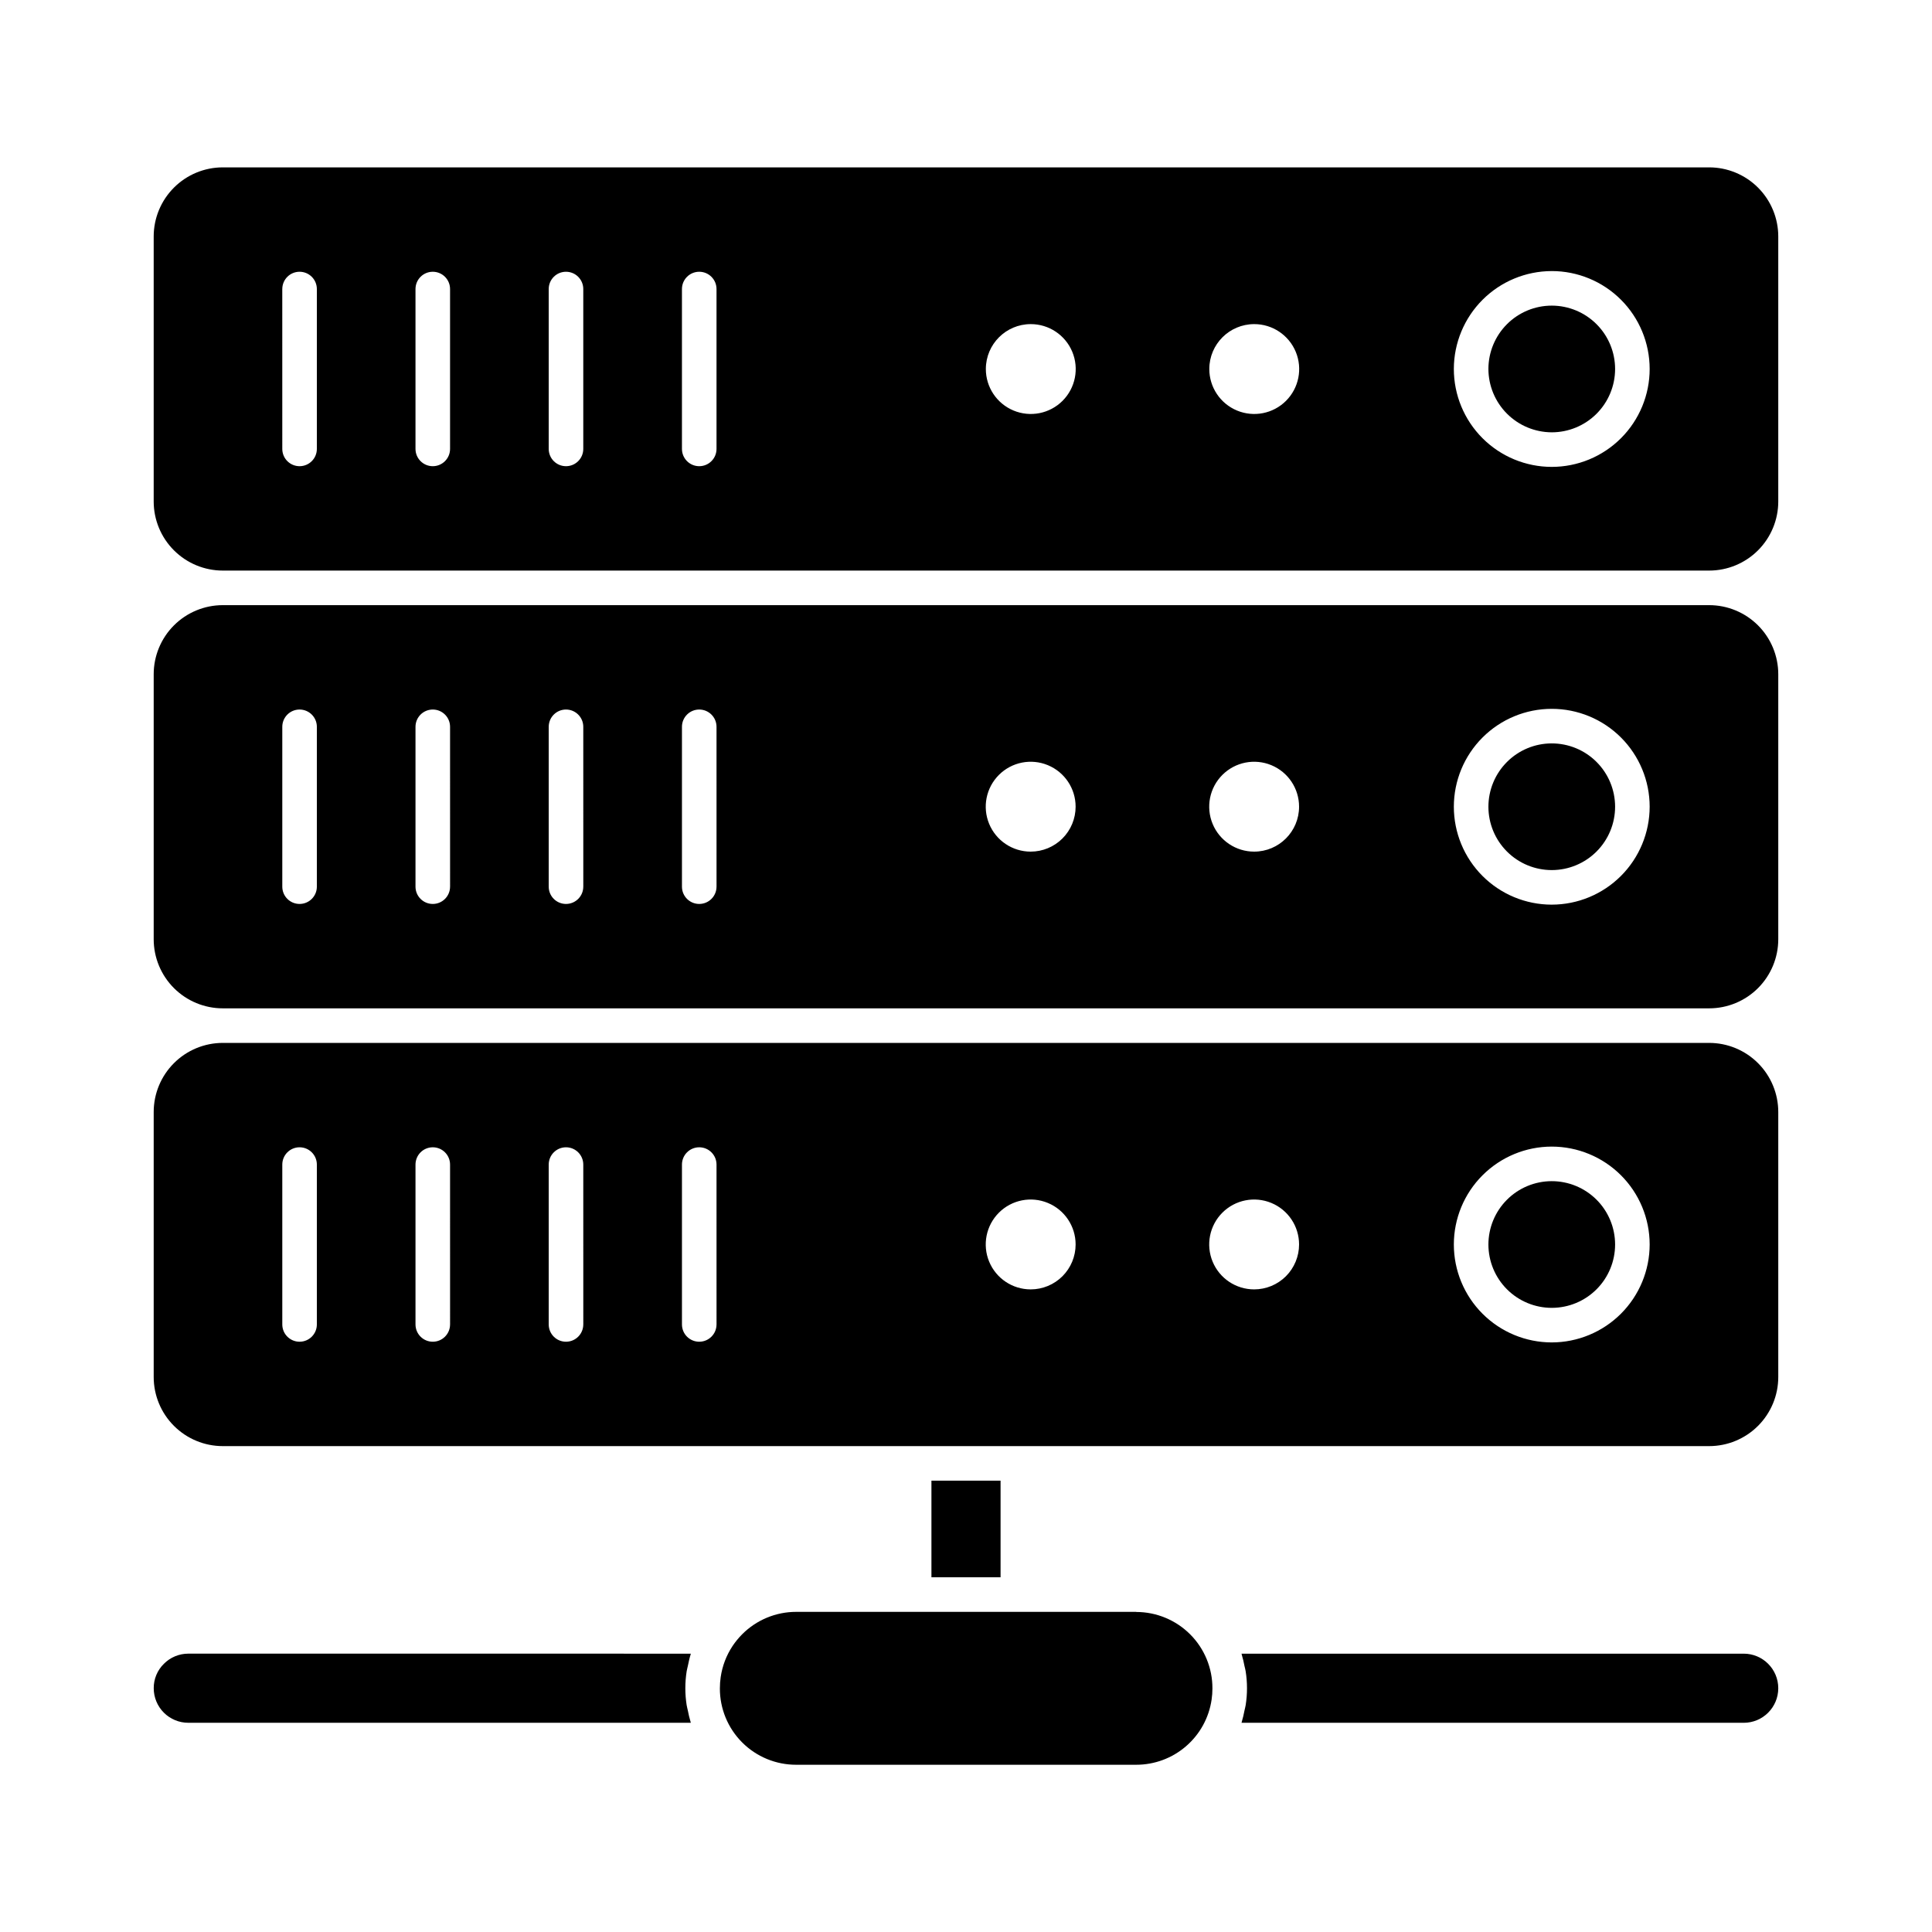
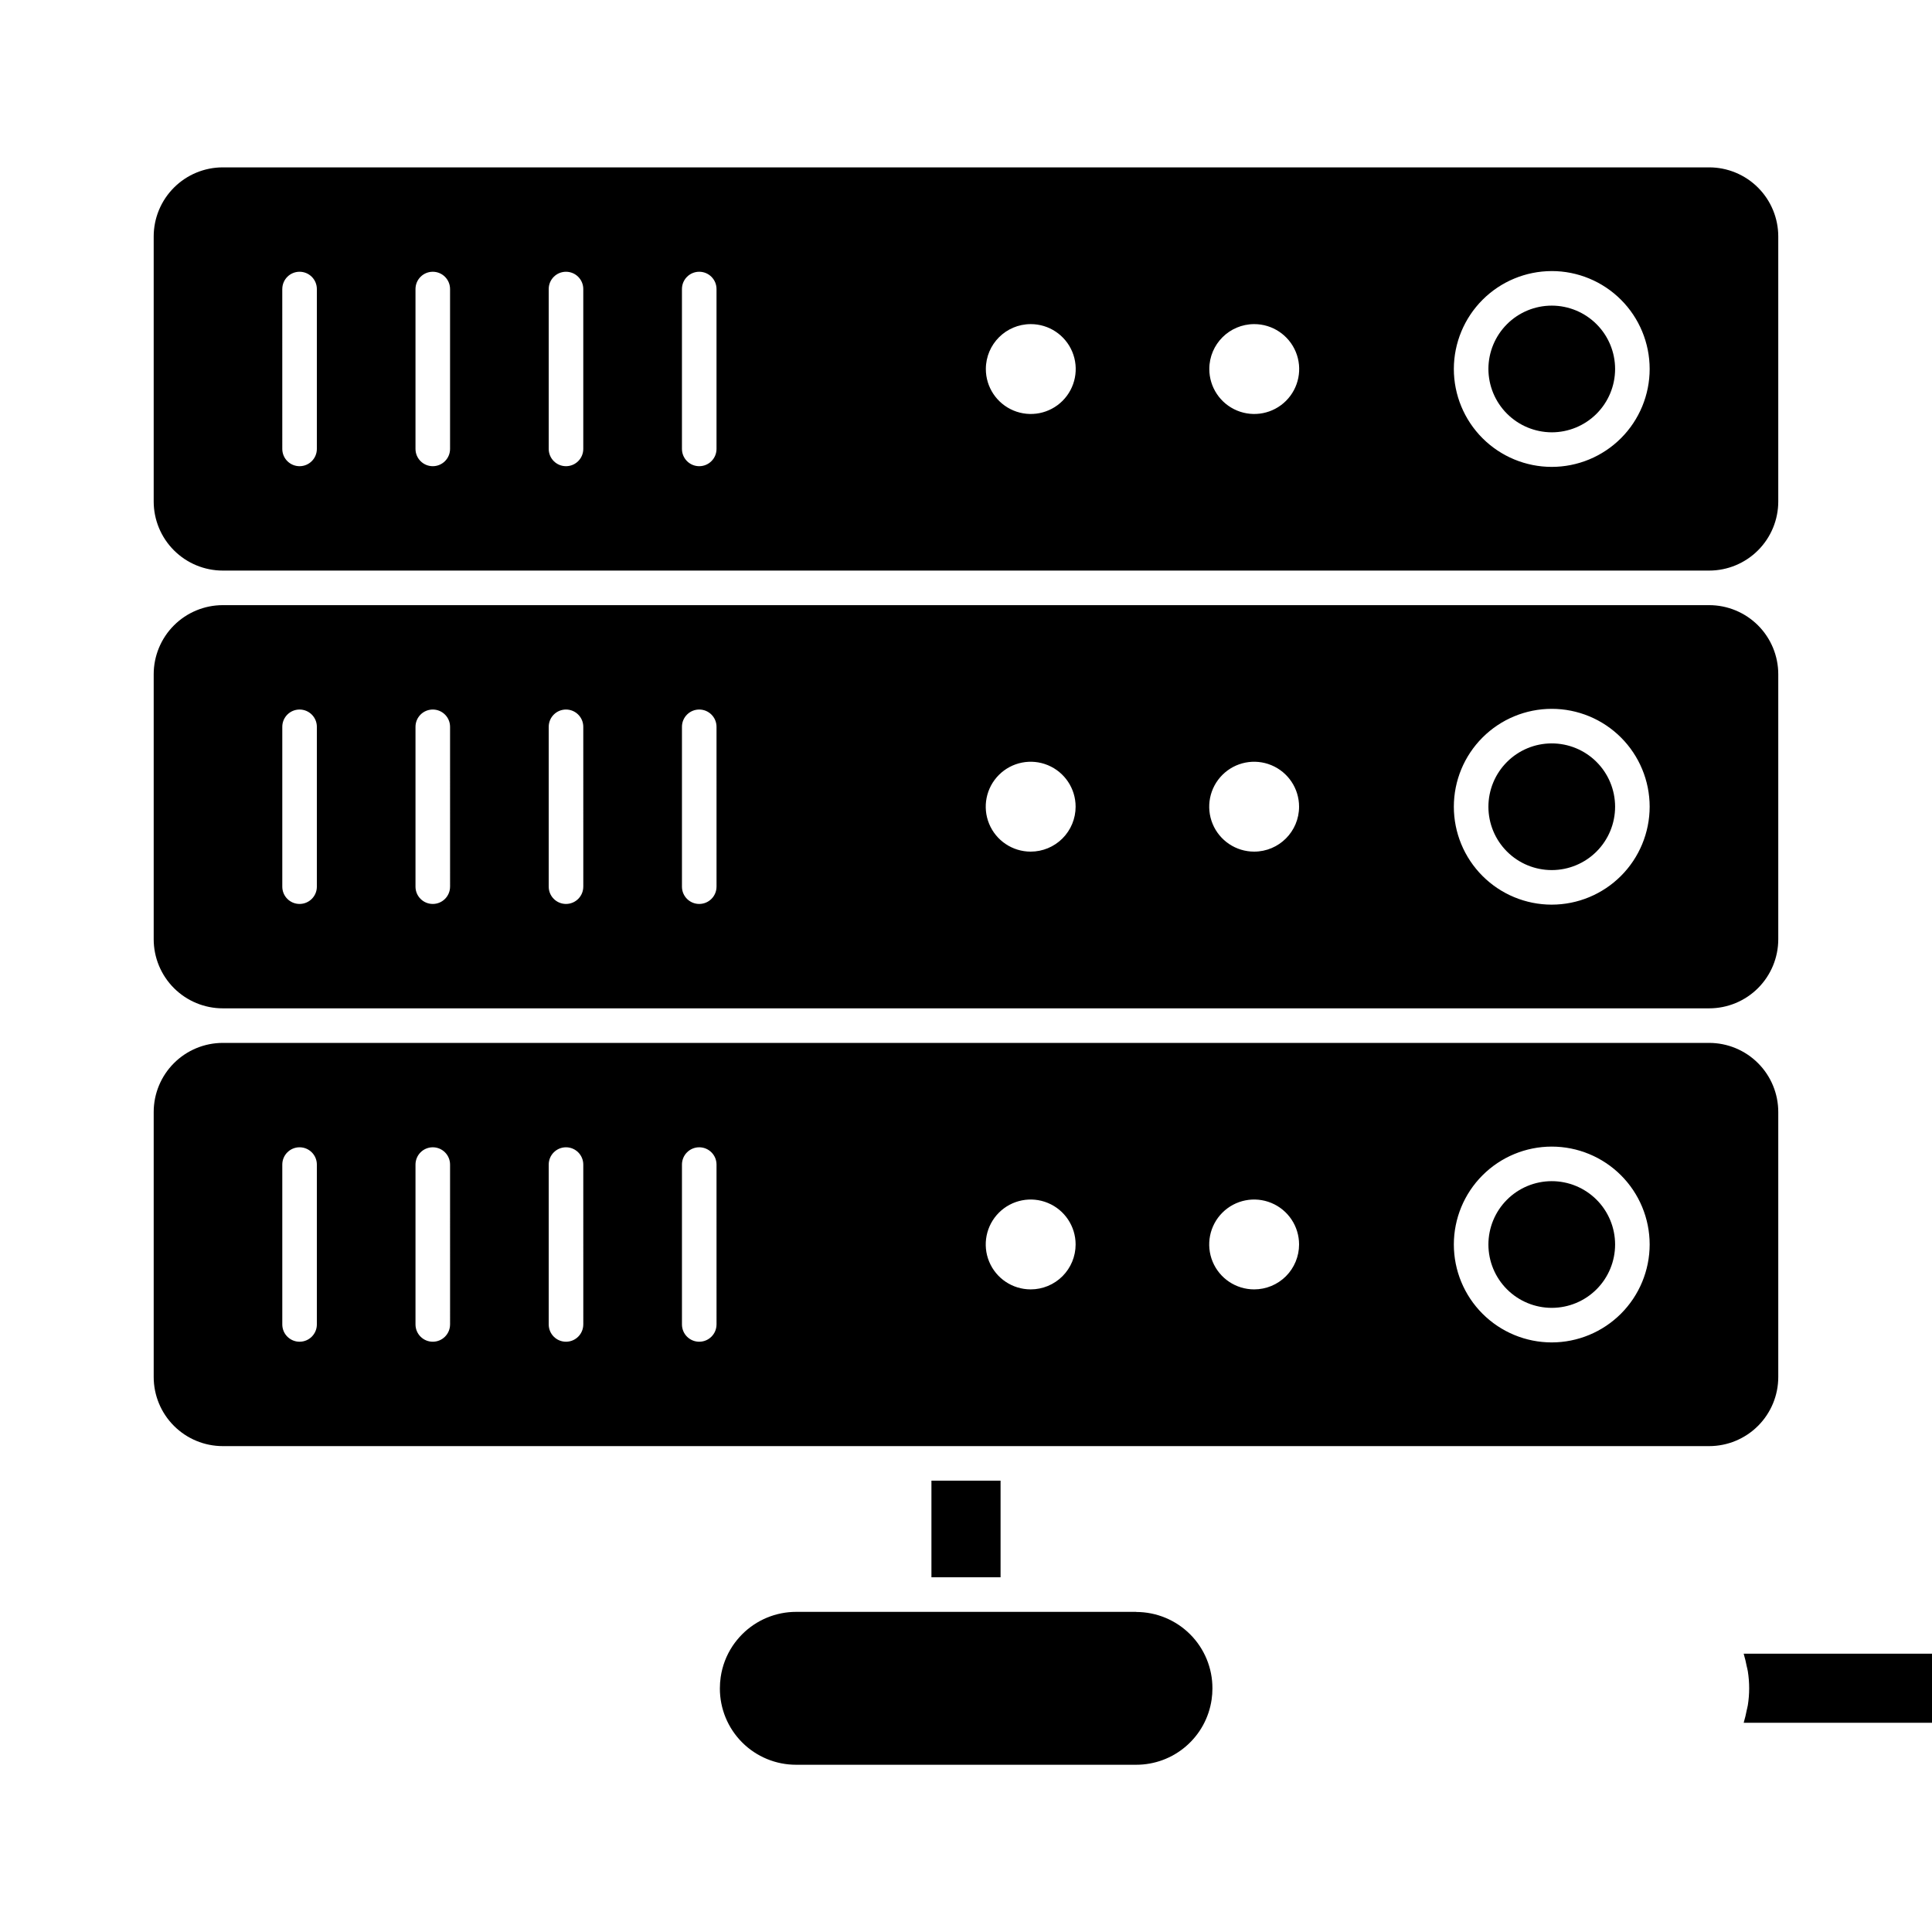
<svg xmlns="http://www.w3.org/2000/svg" fill="#000000" width="800px" height="800px" version="1.1" viewBox="144 144 512 512">
  <g>
    <path d="m615.26 438.7c0-4.859-1.93-9.52-5.363-12.953-3.438-3.438-8.098-5.367-12.957-5.367h-393.89c-4.859 0-9.52 1.93-12.953 5.367-3.438 3.434-5.367 8.094-5.367 12.953v70.215c0 4.859 1.93 9.52 5.367 12.953 3.434 3.438 8.094 5.367 12.953 5.367h393.89c4.859 0 9.52-1.93 12.957-5.367 3.434-3.434 5.363-8.094 5.363-12.953zm-387.29 56.289c0 2.531-2.051 4.582-4.582 4.582-2.527 0-4.578-2.051-4.578-4.582v-42.363c0-2.531 2.051-4.582 4.578-4.582 2.531 0 4.582 2.051 4.582 4.582zm35.305 0h-0.004c0 2.531-2.051 4.582-4.578 4.582-2.531 0-4.582-2.051-4.582-4.582v-42.363c0-2.531 2.051-4.582 4.582-4.582 2.527 0 4.578 2.051 4.578 4.582zm35.305 0h-0.004c0 2.531-2.051 4.582-4.582 4.582-2.527 0-4.578-2.051-4.578-4.582v-42.363c0-2.531 2.051-4.582 4.578-4.582 2.531 0 4.582 2.051 4.582 4.582zm35.309 0h-0.004c0 2.531-2.051 4.582-4.582 4.582-2.527 0-4.578-2.051-4.578-4.582v-42.363c0-2.531 2.051-4.582 4.578-4.582 2.531 0 4.582 2.051 4.582 4.582zm83.258-9.289h-0.008c-4.816 0-9.156-2.898-11-7.348-1.844-4.453-0.824-9.574 2.582-12.98s8.527-4.422 12.977-2.578c4.449 1.84 7.352 6.184 7.352 11 0 3.156-1.254 6.188-3.488 8.422-2.234 2.231-5.262 3.484-8.422 3.484zm59.219 0h-0.004c-4.816 0-9.16-2.898-11.004-7.348-1.84-4.453-0.824-9.574 2.582-12.98s8.527-4.422 12.98-2.578c4.449 1.84 7.348 6.184 7.348 11 0 3.156-1.254 6.188-3.484 8.422-2.234 2.231-5.266 3.484-8.422 3.484zm78.844 14.055c-6.879-0.008-13.477-2.746-18.336-7.613-4.863-4.863-7.59-11.465-7.59-18.34 0.004-6.879 2.734-13.477 7.602-18.34 4.863-4.863 11.461-7.598 18.336-7.602 6.879 0 13.477 2.731 18.344 7.59 4.867 4.859 7.606 11.457 7.613 18.336-0.004 6.887-2.742 13.488-7.609 18.359-4.871 4.867-11.473 7.606-18.359 7.609z" />
-     <path d="m326.3 585.43c0.203-0.965 0.398-1.934 0.691-2.871 0.031-0.105 0.043-0.215 0.078-0.32l-133.17-0.004c-2.43 0-4.762 0.969-6.473 2.695-1.734 1.699-2.707 4.035-2.688 6.465 0 2.43 0.965 4.762 2.684 6.481 1.719 1.715 4.047 2.68 6.477 2.68h133.17c-0.035-0.102-0.047-0.211-0.078-0.316v0.004c-0.281-0.953-0.516-1.918-0.695-2.891-0.102-0.488-0.246-0.961-0.32-1.457h-0.004c-0.469-2.981-0.469-6.012 0-8.992 0.074-0.5 0.227-0.957 0.328-1.473z" />
    <path d="m555.21 457.02c-4.453 0.008-8.723 1.781-11.863 4.934-3.144 3.152-4.906 7.426-4.902 11.875 0.008 4.453 1.781 8.719 4.934 11.863 3.152 3.144 7.426 4.906 11.875 4.902 4.453-0.008 8.719-1.781 11.863-4.934 3.144-3.152 4.906-7.426 4.902-11.875-0.008-4.453-1.781-8.723-4.934-11.867-3.152-3.141-7.426-4.906-11.875-4.898z" />
    <path d="m184.73 276.89c0 4.859 1.93 9.52 5.367 12.953 3.434 3.438 8.094 5.367 12.953 5.367h393.89c4.859 0 9.52-1.93 12.957-5.367 3.434-3.434 5.363-8.094 5.363-12.953v-70.215c0-4.859-1.93-9.516-5.363-12.953-3.438-3.438-8.098-5.367-12.957-5.367h-393.89c-4.859 0-9.52 1.93-12.953 5.367-3.438 3.438-5.367 8.094-5.367 12.953zm370.48-61.055c6.883-0.004 13.488 2.727 18.355 7.59 4.871 4.863 7.609 11.465 7.613 18.352 0 6.883-2.734 13.484-7.602 18.352-4.867 4.867-11.469 7.602-18.355 7.602-6.883-0.004-13.484-2.742-18.348-7.609-4.867-4.871-7.594-11.477-7.59-18.359 0.016-6.871 2.75-13.457 7.609-18.316 4.859-4.859 11.445-7.594 18.316-7.609zm-78.848 14.059c4.82-0.012 9.172 2.887 11.023 7.336 1.852 4.453 0.832 9.582-2.574 12.992-3.41 3.41-8.539 4.426-12.992 2.574-4.453-1.848-7.348-6.203-7.34-11.023 0.016-6.555 5.328-11.863 11.883-11.879zm-59.219 0h-0.004c4.824-0.012 9.176 2.887 11.027 7.336 1.848 4.453 0.832 9.582-2.578 12.992s-8.539 4.426-12.988 2.574c-4.453-1.848-7.352-6.203-7.34-11.023 0.016-6.555 5.324-11.863 11.879-11.879zm-92.418-9.293c0-2.531 2.051-4.582 4.578-4.582 2.531 0 4.582 2.051 4.582 4.582v42.367-0.004c0 2.531-2.051 4.582-4.582 4.582-2.527 0-4.578-2.051-4.578-4.582zm-35.309 0c0-2.531 2.051-4.582 4.578-4.582 2.531 0 4.582 2.051 4.582 4.582v42.367-0.004c0 2.531-2.051 4.582-4.582 4.582-2.527 0-4.578-2.051-4.578-4.582zm-35.305 0c0-2.531 2.051-4.582 4.582-4.582 2.527 0 4.578 2.051 4.578 4.582v42.367-0.004c0 2.531-2.051 4.582-4.578 4.582-2.531 0-4.582-2.051-4.582-4.582zm-35.305 0h0.004c0-2.531 2.051-4.582 4.578-4.582 2.531 0 4.582 2.051 4.582 4.582v42.367-0.004c0 2.531-2.051 4.582-4.582 4.582-2.527 0-4.578-2.051-4.578-4.582z" />
    <path d="m555.21 258.57c4.449 0.004 8.723-1.758 11.875-4.902 3.152-3.144 4.926-7.41 4.934-11.863 0.004-4.449-1.758-8.723-4.902-11.875-3.144-3.152-7.41-4.926-11.863-4.934-4.449-0.004-8.723 1.758-11.875 4.902-3.152 3.144-4.926 7.41-4.934 11.863 0.004 4.449 1.773 8.715 4.914 11.863 3.141 3.148 7.402 4.926 11.852 4.945z" />
    <path d="m390.84 536.39h18.32v25.602h-18.32z" />
    <path d="m555.21 341.01c-4.453 0.004-8.723 1.781-11.863 4.934-3.144 3.152-4.906 7.422-4.902 11.875 0.008 4.453 1.781 8.719 4.934 11.863 3.152 3.144 7.426 4.906 11.875 4.898 4.453-0.004 8.719-1.781 11.863-4.934 3.144-3.152 4.906-7.422 4.902-11.875-0.008-4.453-1.781-8.719-4.934-11.863s-7.426-4.906-11.875-4.898z" />
    <path d="m615.26 322.69c0-4.859-1.93-9.52-5.363-12.957-3.438-3.434-8.098-5.363-12.957-5.363h-393.89c-4.859 0-9.52 1.93-12.953 5.363-3.438 3.438-5.367 8.098-5.367 12.957v70.211c0 4.859 1.93 9.52 5.367 12.957 3.434 3.434 8.094 5.363 12.953 5.363h393.89c4.859 0 9.52-1.93 12.957-5.363 3.434-3.438 5.363-8.098 5.363-12.957zm-387.29 56.289c0 2.527-2.051 4.578-4.582 4.578-2.527 0-4.578-2.051-4.578-4.578v-42.367c0-2.527 2.051-4.578 4.578-4.578 2.531 0 4.582 2.051 4.582 4.578zm35.305 0h-0.004c0 2.527-2.051 4.578-4.578 4.578-2.531 0-4.582-2.051-4.582-4.578v-42.367c0-2.527 2.051-4.578 4.582-4.578 2.527 0 4.578 2.051 4.578 4.578zm35.305 0h-0.004c0 2.527-2.051 4.578-4.582 4.578-2.527 0-4.578-2.051-4.578-4.578v-42.367c0-2.527 2.051-4.578 4.578-4.578 2.531 0 4.582 2.051 4.582 4.578zm35.309 0h-0.004c0 2.527-2.051 4.578-4.582 4.578-2.527 0-4.578-2.051-4.578-4.578v-42.367c0-2.527 2.051-4.578 4.578-4.578 2.531 0 4.582 2.051 4.582 4.578zm83.258-9.289h-0.008c-4.816 0-9.156-2.902-11-7.352-1.844-4.449-0.824-9.57 2.582-12.977s8.527-4.426 12.977-2.582 7.352 6.184 7.352 11c0 3.16-1.254 6.188-3.488 8.422s-5.262 3.488-8.422 3.488zm59.219 0h-0.004c-4.816 0-9.16-2.902-11.004-7.352-1.84-4.449-0.824-9.57 2.582-12.977s8.527-4.426 12.98-2.582c4.449 1.844 7.348 6.184 7.348 11 0 6.578-5.328 11.91-11.906 11.91zm78.844 14.051c-6.879-0.004-13.477-2.742-18.336-7.609-4.863-4.867-7.59-11.465-7.59-18.344 0.004-6.879 2.734-13.477 7.602-18.34 4.863-4.863 11.461-7.598 18.336-7.598 6.879-0.004 13.477 2.727 18.344 7.586 4.867 4.863 7.606 11.457 7.613 18.336-0.004 6.887-2.742 13.492-7.609 18.359-4.871 4.871-11.473 7.609-18.359 7.609z" />
    <path d="m445.11 571.16h-90.09c-5.387-0.008-10.555 2.133-14.352 5.953-0.941 0.949-1.793 1.984-2.535 3.098-1.645 2.484-2.715 5.297-3.144 8.242-0.141 0.988-0.215 1.984-0.215 2.984-0.016 5.371 2.113 10.531 5.914 14.332 3.797 3.801 8.957 5.926 14.332 5.91h90.09c4.848 0.004 9.535-1.738 13.203-4.91 3.672-3.168 6.078-7.555 6.777-12.352 0.145-0.988 0.215-1.984 0.215-2.981 0.016-5.367-2.106-10.516-5.894-14.312-3.793-3.801-8.938-5.934-14.301-5.934z" />
-     <path d="m606.1 582.24h-133.08c0.031 0.102 0.043 0.211 0.074 0.316 0.285 0.961 0.52 1.93 0.699 2.914 0.102 0.457 0.246 0.949 0.32 1.434 0.473 2.981 0.473 6.016 0 8.996-0.078 0.496-0.223 0.973-0.324 1.461-0.18 0.973-0.41 1.934-0.691 2.879-0.031 0.105-0.043 0.215-0.078 0.32h133.08c5.059 0 9.16-4.098 9.16-9.16 0-5.059-4.102-9.16-9.16-9.16z" />
+     <path d="m606.1 582.24c0.031 0.102 0.043 0.211 0.074 0.316 0.285 0.961 0.52 1.93 0.699 2.914 0.102 0.457 0.246 0.949 0.32 1.434 0.473 2.981 0.473 6.016 0 8.996-0.078 0.496-0.223 0.973-0.324 1.461-0.18 0.973-0.41 1.934-0.691 2.879-0.031 0.105-0.043 0.215-0.078 0.32h133.08c5.059 0 9.16-4.098 9.16-9.16 0-5.059-4.102-9.16-9.16-9.16z" />
  </g>
</svg>